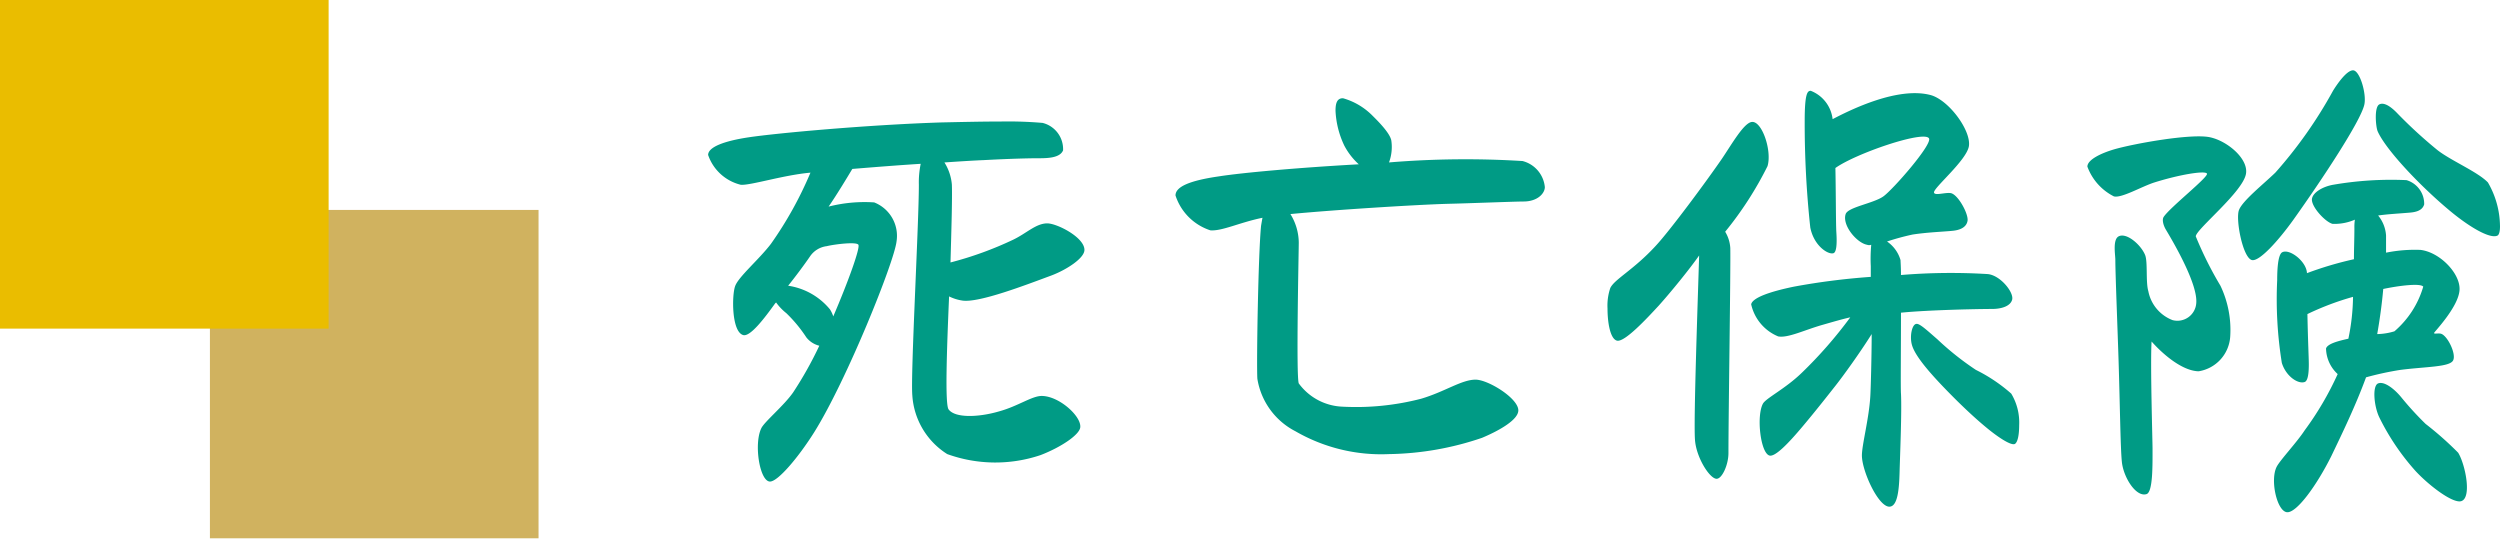
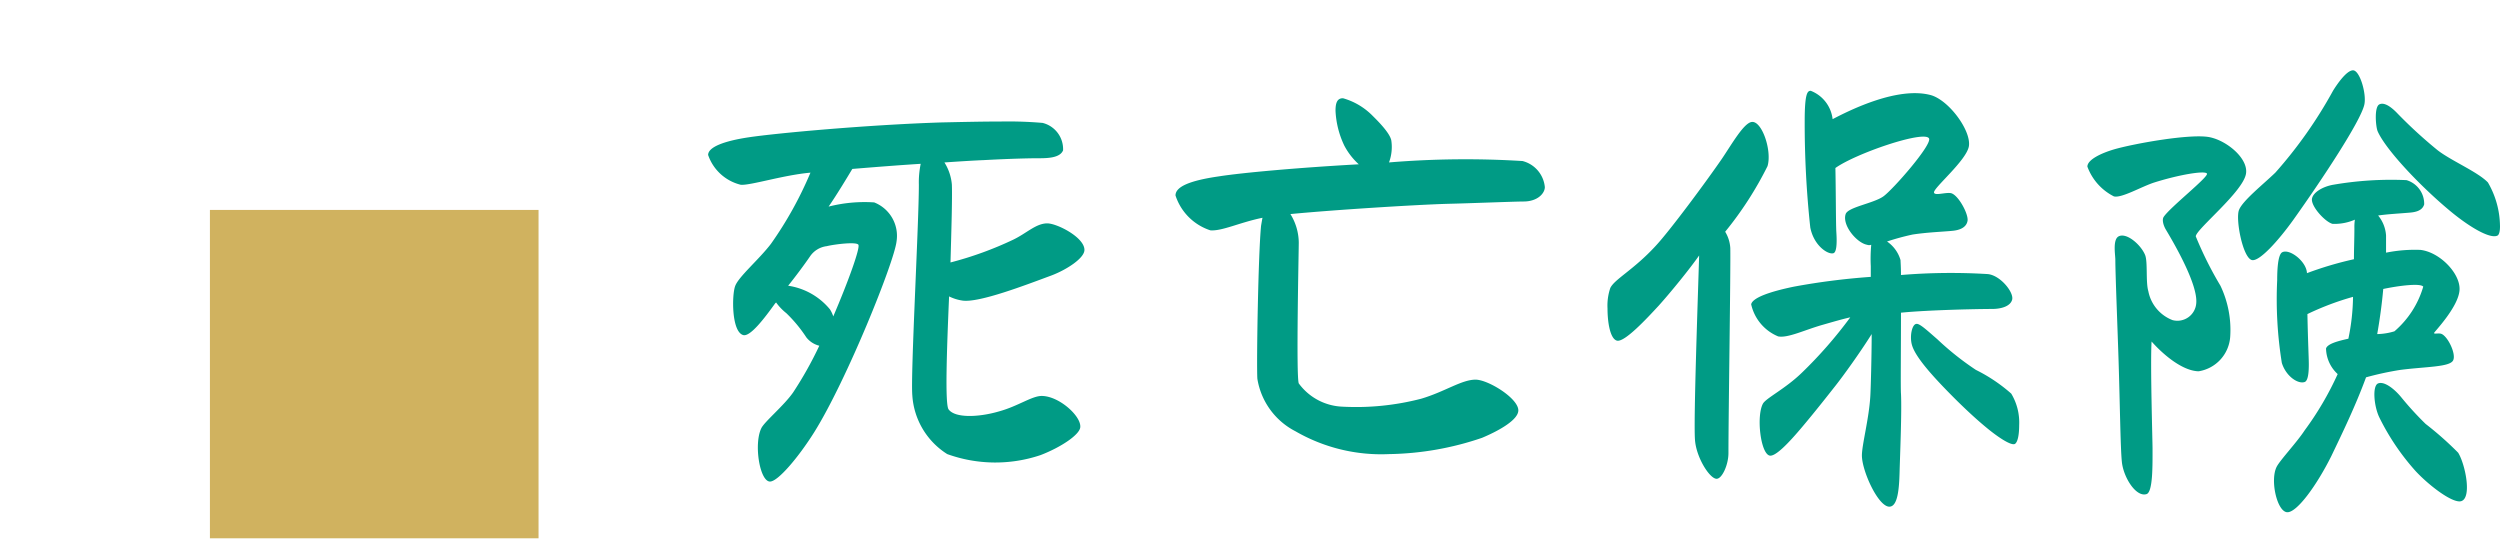
<svg xmlns="http://www.w3.org/2000/svg" width="182.294" height="39.269" viewBox="0 0 182.294 39.269">
  <title>subtitle3-1-1</title>
  <g style="isolation:isolate">
    <g id="a4d649fa-fefc-4dda-a1ed-e2a47eab7751" data-name="レイヤー 2">
      <g id="ee56cb0a-0454-444f-98cb-3f5ef9071914" data-name="デザイン">
        <path d="M54.587,10.013c2.035-.306,8.717-.916,14.076-1.086,1.528-.033,3.053-.067,4.342-.067a29.489,29.489,0,0,1,3.02.102,1.97,1.97,0,0,1,1.492,2c-.237.577-1.188.577-1.867.577-.61,0-2,.033-3.901.135-.847.035-1.865.102-2.883.171a3.593,3.593,0,0,1,.543,1.628c.033.984-.035,3.324-.102,5.665a25.497,25.497,0,0,0,4.579-1.663c.984-.475,1.661-1.187,2.477-1.187.712,0,2.712,1.018,2.712,1.934,0,.61-1.322,1.457-2.408,1.865-1.832.678-5.258,2.002-6.478,1.832a3.271,3.271,0,0,1-.984-.306c-.17,3.969-.306,7.905-.033,8.242.475.645,2.204.578,3.697.137,1.357-.374,2.375-1.12,3.087-1.12,1.255,0,2.883,1.459,2.816,2.273-.035.543-1.39,1.459-2.885,2.035a10.321,10.321,0,0,1-6.817-.069,5.465,5.465,0,0,1-2.545-4.273c-.135-1.492.476-12.484.476-15.367a6.639,6.639,0,0,1,.135-1.526c-1.628.102-3.324.237-4.987.373-.406.678-1.187,1.967-1.73,2.747a10.575,10.575,0,0,1,3.324-.306A2.62,2.62,0,0,1,65.373,17.61c-.169,1.492-3.628,10.109-6.003,13.908-1.153,1.832-2.646,3.596-3.222,3.596-.747,0-1.188-2.714-.645-3.867.204-.475,1.663-1.663,2.34-2.647a27.332,27.332,0,0,0,1.9-3.391,1.715,1.715,0,0,1-.949-.612,10.185,10.185,0,0,0-1.459-1.763,3.914,3.914,0,0,1-.745-.78l-.069.069c-.78,1.085-1.832,2.475-2.341,2.306-.847-.271-.814-2.918-.577-3.561.237-.678,1.731-1.934,2.612-3.087A27.287,27.287,0,0,0,59.097,12.59c-1.967.171-4.409.951-5.087.882a3.354,3.354,0,0,1-2.375-2.171C51.636,10.725,52.789,10.284,54.587,10.013ZM60.523,22.564a2.334,2.334,0,0,1,.237.508c1.12-2.612,1.967-4.987,1.832-5.224s-1.763-.033-2.306.102a1.722,1.722,0,0,0-1.222.747c-.441.643-1.051,1.459-1.594,2.138A4.868,4.868,0,0,1,60.523,22.564Z" fill="#009b85" />
        <path d="M99.079,11.98a4.934,4.934,0,0,1-1.053-1.357,6.551,6.551,0,0,1-.643-2.544c0-.543.102-.916.543-.916a4.892,4.892,0,0,1,2.136,1.255c.306.306,1.29,1.255,1.39,1.832a3.235,3.235,0,0,1-.169,1.594,67.667,67.667,0,0,1,9.735-.102,2.172,2.172,0,0,1,1.628,1.9c0,.44-.508,1.051-1.559,1.051-.612,0-4.003.135-5.53.169-2.373.069-8.276.441-11.464.747a4.016,4.016,0,0,1,.61,2.069c0,.678-.202,9.768,0,10.278a4.142,4.142,0,0,0,3.155,1.696,18.859,18.859,0,0,0,5.766-.577c1.731-.51,2.951-1.392,3.969-1.392.916,0,3.12,1.357,3.12,2.24,0,.678-1.355,1.459-2.646,2.002a21.892,21.892,0,0,1-6.783,1.187,12.493,12.493,0,0,1-6.819-1.663,5.233,5.233,0,0,1-2.781-3.832c-.069-1.153.067-9.158.271-11.16.035-.204.069-.406.102-.577-1.661.339-2.951.984-3.799.916a3.958,3.958,0,0,1-2.543-2.543c0-.645,1.051-1.086,3.154-1.391C90.597,12.59,94.77,12.217,99.079,11.98Z" fill="#009b85" />
        <path d="M128.883,12.115a25.527,25.527,0,0,1-3.087,4.783,2.578,2.578,0,0,1,.373,1.187c.033,1.528-.135,12.145-.135,14.959,0,.849-.475,1.9-.882,1.867-.508-.035-1.492-1.594-1.561-2.885-.1-1.457.204-9.972.306-13.398-.712,1.018-2.069,2.681-2.951,3.663-.847.916-2.51,2.714-3.052,2.545-.476-.137-.678-1.29-.678-2.341a4.011,4.011,0,0,1,.202-1.492c.306-.645,1.696-1.324,3.291-3.053,1.051-1.12,3.732-4.748,4.851-6.377.712-1.051,1.594-2.61,2.171-2.679C128.475,8.791,129.222,10.995,128.883,12.115Zm7.53,8.074v-.78a11.07,11.07,0,0,1,.033-1.561.456.456,0,0,1-.306,0c-.745-.135-1.832-1.424-1.559-2.238.169-.51,2.034-.78,2.747-1.288.679-.476,3.628-3.834,3.324-4.242-.408-.577-5.36,1.12-6.819,2.171.033,1.492.033,4.173.069,4.681.033.51.067,1.426-.204,1.528-.373.135-1.426-.51-1.696-1.867a70.734,70.734,0,0,1-.408-7.768c0-2.034.204-2.204.441-2.204A2.524,2.524,0,0,1,133.63,8.689c1.357-.712,4.75-2.375,7.124-1.763,1.322.339,2.985,2.577,2.814,3.73-.169,1.053-2.646,3.087-2.544,3.393.069.237.814-.033,1.222.033.541.102,1.322,1.561,1.22,2.035-.102.543-.712.678-1.085.712-.645.069-1.798.102-2.918.273a17.917,17.917,0,0,0-1.865.508,2.472,2.472,0,0,1,.984,1.357c0,.102.033.51.033,1.086a44.34,44.34,0,0,1,6.309-.069c.916.069,1.934,1.324,1.798,1.865-.135.51-.849.679-1.459.679-.949,0-4.579.069-6.648.272,0,2.544-.033,5.495,0,5.901.067,1.324-.069,4.479-.102,5.734-.033,1.22-.135,2.51-.747,2.51-.814,0-2-2.612-2-3.732,0-.78.508-2.646.61-4.275.035-.475.102-3.018.102-4.579-.847,1.357-2.102,3.087-2.612,3.732-.508.645-1.492,1.9-2.408,2.985-1.051,1.255-2.035,2.273-2.442,2.138-.645-.204-.949-2.849-.475-3.765.204-.408,1.628-1.086,2.849-2.273a31.815,31.815,0,0,0,3.528-4.036c-.612.135-1.29.339-2.002.541-1.324.374-2.544.984-3.256.849a3.306,3.306,0,0,1-1.969-2.341c.102-.475,1.324-.916,3.122-1.288A50.385,50.385,0,0,1,136.413,20.189Zm4.85,4.546a20.738,20.738,0,0,0,2.816,2.238,11.773,11.773,0,0,1,2.577,1.73,4.089,4.089,0,0,1,.577,2.308c0,.678-.102,1.22-.304,1.355-.273.17-1.324-.541-2.206-1.288-.814-.678-1.661-1.492-2.204-2.035-1.661-1.661-2.816-2.985-3.087-3.832-.204-.612-.033-1.561.306-1.594C139.974,23.581,140.482,24.056,141.263,24.735Z" fill="#009b85" />
        <path d="M154.141,10.895c1.39-.408,5.665-1.188,7.021-.882,1.255.271,2.783,1.559,2.612,2.646-.202,1.324-3.663,4.071-3.663,4.579a26.565,26.565,0,0,0,1.798,3.596,7.488,7.488,0,0,1,.712,3.73,2.74,2.74,0,0,1-2.306,2.51c-1.222-.033-2.646-1.288-3.426-2.171-.102,1.528.069,7.26.069,7.801,0,1.188.033,3.189-.441,3.326-.78.237-1.696-1.255-1.798-2.375-.102-1.018-.135-4.071-.237-7.327-.069-2.239-.237-6.377-.237-7.395,0-.339-.204-1.459.237-1.696.577-.306,1.628.61,1.934,1.357.204.508.033,1.967.237,2.646a2.83,2.83,0,0,0,1.763,2.102,1.379,1.379,0,0,0,1.731-1.253c.1-1.29-1.392-3.969-2.206-5.326-.204-.339-.304-.747-.169-.949.475-.714,3.291-2.918,3.154-3.155-.135-.237-2,.069-3.832.645-.949.304-2.375,1.153-2.951,1.018A3.962,3.962,0,0,1,152.207,12.15C152.207,11.641,153.225,11.166,154.141,10.895Zm17.436-5.767c.508,0,1.016,1.798.814,2.543-.306,1.222-2.985,5.293-5.156,8.344-1.12,1.561-2.477,3.053-3.02,2.951-.678-.135-1.222-3.018-.949-3.663.271-.678,1.73-1.832,2.646-2.714A32.429,32.429,0,0,0,170.117,6.62C170.388,6.179,171.1,5.128,171.576,5.128Zm-3.224,21.37c0,.373,0,1.255-.304,1.357-.475.169-1.357-.408-1.663-1.39a29.306,29.306,0,0,1-.339-6.038c0-.645.035-1.865.373-2.035.543-.271,1.765.678,1.798,1.526a25.379,25.379,0,0,1,3.426-1.016c0-.78.033-1.492.033-2.273a3.766,3.766,0,0,1,.035-.612,3.703,3.703,0,0,1-1.628.306c-.543-.135-1.63-1.324-1.494-1.865.102-.441.78-.849,1.528-.984a24.92,24.92,0,0,1,5.36-.339,1.803,1.803,0,0,1,1.288,1.765c-.135.475-.645.577-1.12.61-.78.067-1.526.102-2.238.204a2.554,2.554,0,0,1,.577,1.457V18.424a10.574,10.574,0,0,1,2.51-.202c1.424.169,2.916,1.73,2.849,2.916-.069,1.255-1.9,3.12-1.867,3.155.069.067.272,0,.475.033.476.069,1.188,1.492.916,1.967-.271.475-2,.441-3.832.678a22.442,22.442,0,0,0-2.51.543c-.747,2.035-1.696,4.003-2.543,5.766-1.053,2.104-2.477,4.071-3.189,4.071-.747,0-1.29-2.34-.78-3.324.271-.508,1.459-1.763,2.036-2.646a22.653,22.653,0,0,0,2.408-4.104,2.602,2.602,0,0,1-.849-1.865c.102-.339.849-.543,1.629-.714a15.692,15.692,0,0,0,.339-3.052,20.227,20.227,0,0,0-3.326,1.255C168.286,24.735,168.352,26.125,168.352,26.498Zm6.717,2.442a23.267,23.267,0,0,0,1.798,1.969,24.134,24.134,0,0,1,2.375,2.102c.508.814,1.018,3.257.237,3.528-.577.204-2.273-1.051-3.324-2.171a17.238,17.238,0,0,1-2.646-3.901c-.408-.814-.543-2.341-.102-2.51C173.847,27.786,174.561,28.329,175.069,28.939ZM173.51,7.605c.373-.17.881.237,1.22.577a33.97,33.97,0,0,0,2.985,2.748c.984.78,2.951,1.594,3.698,2.375a6.449,6.449,0,0,1,.881,3.222c0,.339-.067.577-.169.643-.475.272-1.865-.475-3.357-1.694-2.273-1.867-4.818-4.579-5.395-5.903C173.237,9.266,173.102,7.773,173.51,7.605Zm.271,13.467c-.102,1.153-.271,2.34-.441,3.289a4.625,4.625,0,0,0,1.255-.202,6.789,6.789,0,0,0,2.102-3.257C176.495,20.63,174.9,20.834,173.781,21.071Z" fill="#009b85" />
        <g opacity="0.75" style="mix-blend-mode:multiply">
          <rect x="15.307" y="15.307" width="23.962" height="23.962" fill="#c0982a" />
        </g>
-         <rect width="23.962" height="23.962" fill="#eabd00" />
      </g>
    </g>
  </g>
</svg>